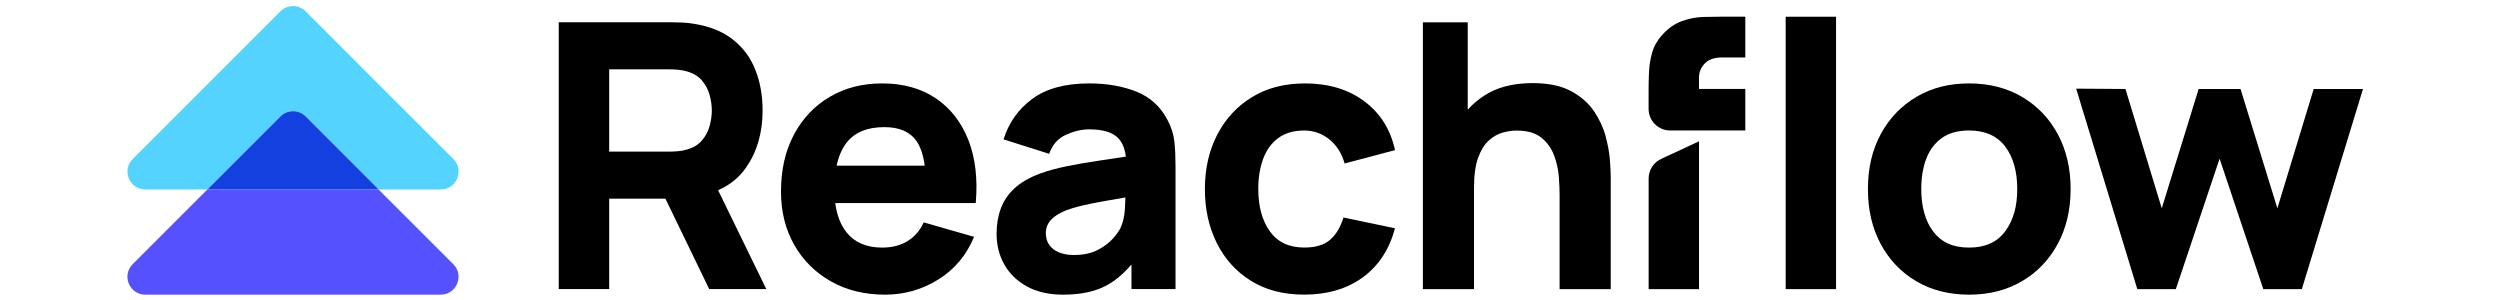
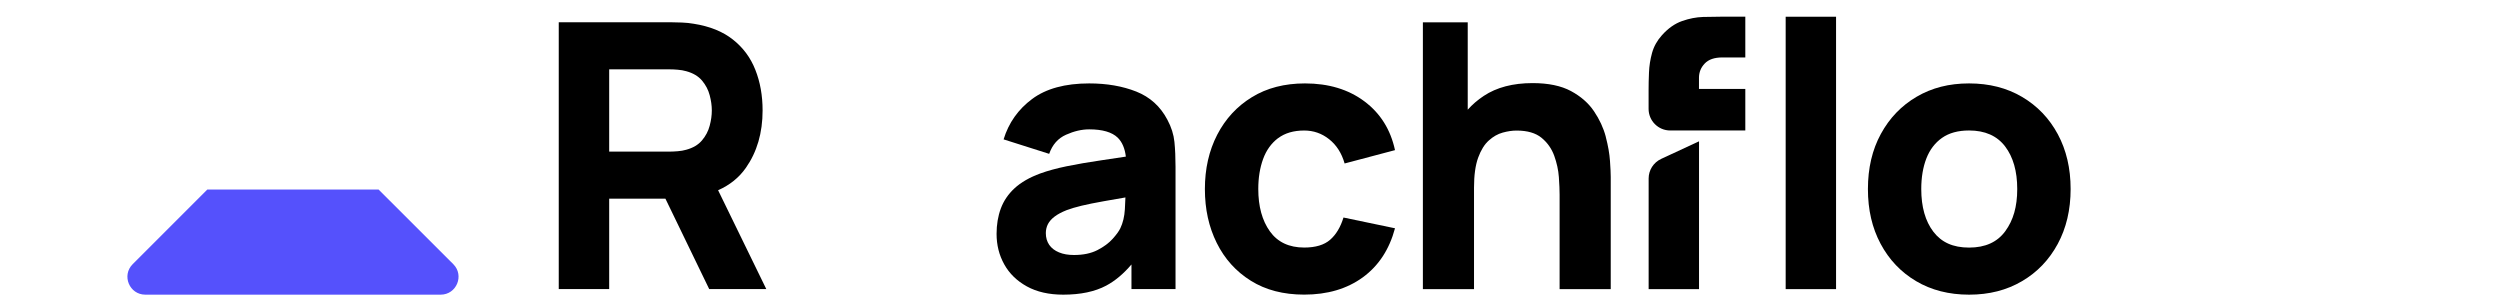
<svg xmlns="http://www.w3.org/2000/svg" width="208" height="25" viewBox="0 0 208 25" fill="none">
  <path d="M59.746 15.827C60.716 15.399 61.488 14.779 62.059 13.961C62.984 12.641 63.448 11.051 63.448 9.192C63.448 7.949 63.246 6.82 62.844 5.808C62.445 4.795 61.822 3.955 60.972 3.287C60.125 2.618 59.038 2.183 57.711 1.976C57.426 1.924 57.098 1.891 56.735 1.875C56.368 1.862 56.079 1.853 55.862 1.853H46.488V24.052H50.684V16.528H55.362L59.006 24.052H63.756L59.746 15.827ZM59.045 10.463C58.928 10.911 58.714 11.317 58.406 11.68C58.097 12.047 57.659 12.306 57.095 12.459C56.881 12.521 56.644 12.563 56.388 12.582C56.131 12.602 55.894 12.615 55.677 12.615H50.684V5.769H55.677C55.894 5.769 56.131 5.778 56.388 5.801C56.644 5.821 56.881 5.863 57.095 5.924C57.659 6.077 58.097 6.336 58.406 6.7C58.714 7.066 58.928 7.472 59.045 7.92C59.165 8.368 59.223 8.789 59.223 9.192C59.223 9.594 59.165 10.016 59.045 10.463Z" fill="black" />
-   <path d="M80.566 11.641C79.978 10.152 79.073 8.997 77.85 8.173C76.627 7.352 75.144 6.94 73.395 6.94C71.75 6.94 70.297 7.313 69.035 8.059C67.769 8.802 66.776 9.85 66.059 11.194C65.339 12.54 64.979 14.123 64.979 15.944C64.979 17.608 65.346 19.084 66.082 20.376C66.815 21.664 67.834 22.676 69.135 23.412C70.433 24.146 71.939 24.516 73.642 24.516C75.245 24.516 76.724 24.094 78.074 23.25C79.427 22.407 80.416 21.226 81.043 19.704L76.851 18.503C76.543 19.182 76.095 19.701 75.507 20.058C74.924 20.418 74.219 20.599 73.395 20.599C72.091 20.599 71.102 20.174 70.43 19.328C69.937 18.708 69.625 17.897 69.492 16.897H81.182C81.357 14.886 81.15 13.134 80.566 11.641ZM69.606 13.786C69.771 13.017 70.044 12.378 70.43 11.881C71.102 11.012 72.153 10.577 73.58 10.577C74.803 10.577 75.686 10.95 76.225 11.696C76.578 12.186 76.815 12.884 76.938 13.786H69.606Z" fill="black" />
  <path d="M97.713 11.81C97.651 11.194 97.457 10.577 97.126 9.961C96.542 8.851 95.679 8.072 94.537 7.618C93.395 7.167 92.09 6.94 90.621 6.94C88.619 6.94 87.035 7.371 85.874 8.235C84.712 9.098 83.921 10.22 83.499 11.596L87.292 12.8C87.558 12.037 88.025 11.508 88.693 11.21C89.362 10.911 90.004 10.762 90.621 10.762C91.73 10.762 92.522 10.996 92.996 11.456C93.365 11.82 93.589 12.345 93.671 13.03C92.963 13.137 92.288 13.238 91.656 13.332C90.575 13.491 89.608 13.656 88.755 13.831C87.902 14.007 87.168 14.208 86.552 14.432C85.656 14.762 84.946 15.171 84.417 15.658C83.888 16.145 83.505 16.709 83.269 17.345C83.032 17.984 82.915 18.688 82.915 19.457C82.915 20.382 83.126 21.229 83.554 21.995C83.979 22.76 84.605 23.37 85.433 23.828C86.26 24.285 87.272 24.516 88.463 24.516C89.9 24.516 91.091 24.266 92.032 23.766C92.772 23.373 93.476 22.783 94.138 22.004V24.052H97.804V13.877C97.804 13.117 97.775 12.43 97.713 11.81ZM93.589 17.416C93.554 18.017 93.427 18.542 93.21 18.997C93.096 19.233 92.885 19.526 92.571 19.873C92.259 20.223 91.837 20.535 91.308 20.807C90.776 21.08 90.127 21.216 89.359 21.216C88.875 21.216 88.457 21.145 88.109 20.998C87.759 20.856 87.49 20.648 87.298 20.376C87.11 20.103 87.013 19.775 87.013 19.396C87.013 19.12 87.074 18.867 87.191 18.64C87.308 18.416 87.493 18.208 87.746 18.017C87.999 17.825 88.33 17.65 88.742 17.485C89.099 17.352 89.517 17.228 89.988 17.115C90.462 17.001 91.085 16.875 91.853 16.738C92.35 16.648 92.944 16.544 93.635 16.427C93.625 16.722 93.612 17.047 93.589 17.416Z" fill="black" />
  <path d="M106.337 11.498C106.902 11.073 107.625 10.859 108.511 10.859C109.283 10.859 109.974 11.099 110.584 11.583C111.194 12.066 111.626 12.738 111.872 13.601L116.064 12.491C115.694 10.775 114.844 9.422 113.514 8.429C112.184 7.436 110.536 6.94 108.573 6.94C106.876 6.94 105.406 7.32 104.163 8.082C102.921 8.841 101.957 9.886 101.272 11.21C100.588 12.537 100.247 14.042 100.247 15.726C100.247 17.41 100.575 18.886 101.233 20.213C101.892 21.54 102.836 22.588 104.069 23.357C105.302 24.13 106.782 24.512 108.508 24.512C110.441 24.512 112.064 24.035 113.381 23.078C114.695 22.121 115.59 20.762 116.064 18.993L111.778 18.098C111.532 18.899 111.162 19.516 110.669 19.947C110.175 20.379 109.455 20.596 108.511 20.596C107.249 20.596 106.295 20.145 105.653 19.247C105.01 18.348 104.689 17.173 104.689 15.723C104.689 14.798 104.822 13.968 105.088 13.234C105.354 12.501 105.773 11.92 106.337 11.492" fill="black" />
  <path d="M133.601 11.376C133.406 10.639 133.079 9.935 132.621 9.257C132.164 8.579 131.524 8.018 130.704 7.576C129.883 7.135 128.818 6.914 127.511 6.914C125.876 6.914 124.523 7.268 123.449 7.979C122.943 8.313 122.501 8.696 122.115 9.127V1.859H118.384V24.058H122.638V15.61C122.638 14.571 122.754 13.741 122.985 13.111C123.215 12.482 123.51 12.008 123.871 11.687C124.231 11.363 124.614 11.145 125.026 11.032C125.438 10.918 125.821 10.863 126.181 10.863C127.076 10.863 127.767 11.064 128.254 11.463C128.744 11.866 129.094 12.362 129.312 12.959C129.526 13.556 129.656 14.15 129.698 14.74C129.74 15.331 129.759 15.817 129.759 16.197V24.058H134.013V14.717C134.013 14.438 133.994 13.997 133.951 13.39C133.909 12.784 133.792 12.115 133.598 11.379" fill="black" />
  <path d="M138.205 13.222L141.359 11.758V24.055H137.167V14.85C137.167 14.153 137.572 13.517 138.208 13.222" fill="black" />
  <path d="M141.355 6.476V7.401H145.21V10.856H138.961C137.968 10.856 137.163 10.052 137.163 9.059V7.462C137.163 7.041 137.173 6.564 137.196 6.028C137.215 5.496 137.3 4.954 137.449 4.409C137.598 3.867 137.874 3.374 138.273 2.93C138.789 2.356 139.344 1.963 139.947 1.752C140.547 1.541 141.131 1.428 141.696 1.411C142.261 1.398 142.744 1.389 143.146 1.389H145.21V4.779H143.299C142.64 4.779 142.154 4.948 141.836 5.282C141.514 5.616 141.355 6.015 141.355 6.476Z" fill="black" />
  <path d="M152.76 1.392H148.568V24.055H152.76V1.392Z" fill="black" />
  <path d="M171.212 11.171C170.501 9.85 169.511 8.815 168.243 8.066C166.974 7.316 165.501 6.94 163.827 6.94C162.153 6.94 160.728 7.31 159.463 8.05C158.201 8.789 157.208 9.821 156.488 11.142C155.768 12.462 155.411 13.99 155.411 15.726C155.411 17.462 155.761 18.961 156.465 20.282C157.169 21.602 158.152 22.64 159.418 23.39C160.683 24.139 162.153 24.516 163.827 24.516C165.501 24.516 166.958 24.142 168.227 23.396C169.498 22.653 170.488 21.618 171.202 20.298C171.916 18.977 172.276 17.452 172.276 15.726C172.276 14 171.919 12.491 171.212 11.171ZM166.841 19.233C166.176 20.145 165.174 20.599 163.827 20.599C162.481 20.599 161.533 20.158 160.858 19.282C160.187 18.403 159.849 17.219 159.849 15.726C159.849 14.762 159.992 13.912 160.274 13.182C160.557 12.456 160.991 11.885 161.575 11.473C162.163 11.06 162.912 10.856 163.827 10.856C165.151 10.856 166.15 11.297 166.825 12.183C167.497 13.066 167.834 14.247 167.834 15.726C167.834 17.206 167.503 18.325 166.841 19.233Z" fill="black" />
-   <path d="M192.499 7.404L189.478 17.332L186.412 7.404H182.928L179.858 17.332L176.838 7.404L172.736 7.375L177.824 24.055H181.03L184.67 13.202L188.307 24.055H191.513L196.6 7.404H192.499Z" fill="black" />
  <path d="M36.667 24.516H12.093C10.766 24.516 10.101 22.916 11.039 21.979L16.438 16.58L17.249 15.769H31.499L32.31 16.58L37.715 21.979C38.65 22.916 37.984 24.516 36.661 24.516" fill="#5551FC" />
-   <path d="M36.667 15.765H31.505L25.435 9.688C24.854 9.107 23.913 9.107 23.332 9.688L17.255 15.765H12.097C10.77 15.765 10.104 14.166 11.042 13.228L23.329 0.941C23.91 0.36 24.851 0.36 25.431 0.941L32.316 7.829L37.722 13.228C38.656 14.166 37.991 15.765 36.667 15.765Z" fill="#55D3FF" />
-   <path d="M31.505 15.765H17.255L23.332 9.688C23.913 9.107 24.854 9.107 25.435 9.688L31.505 15.765Z" fill="#1440E0" />
</svg>